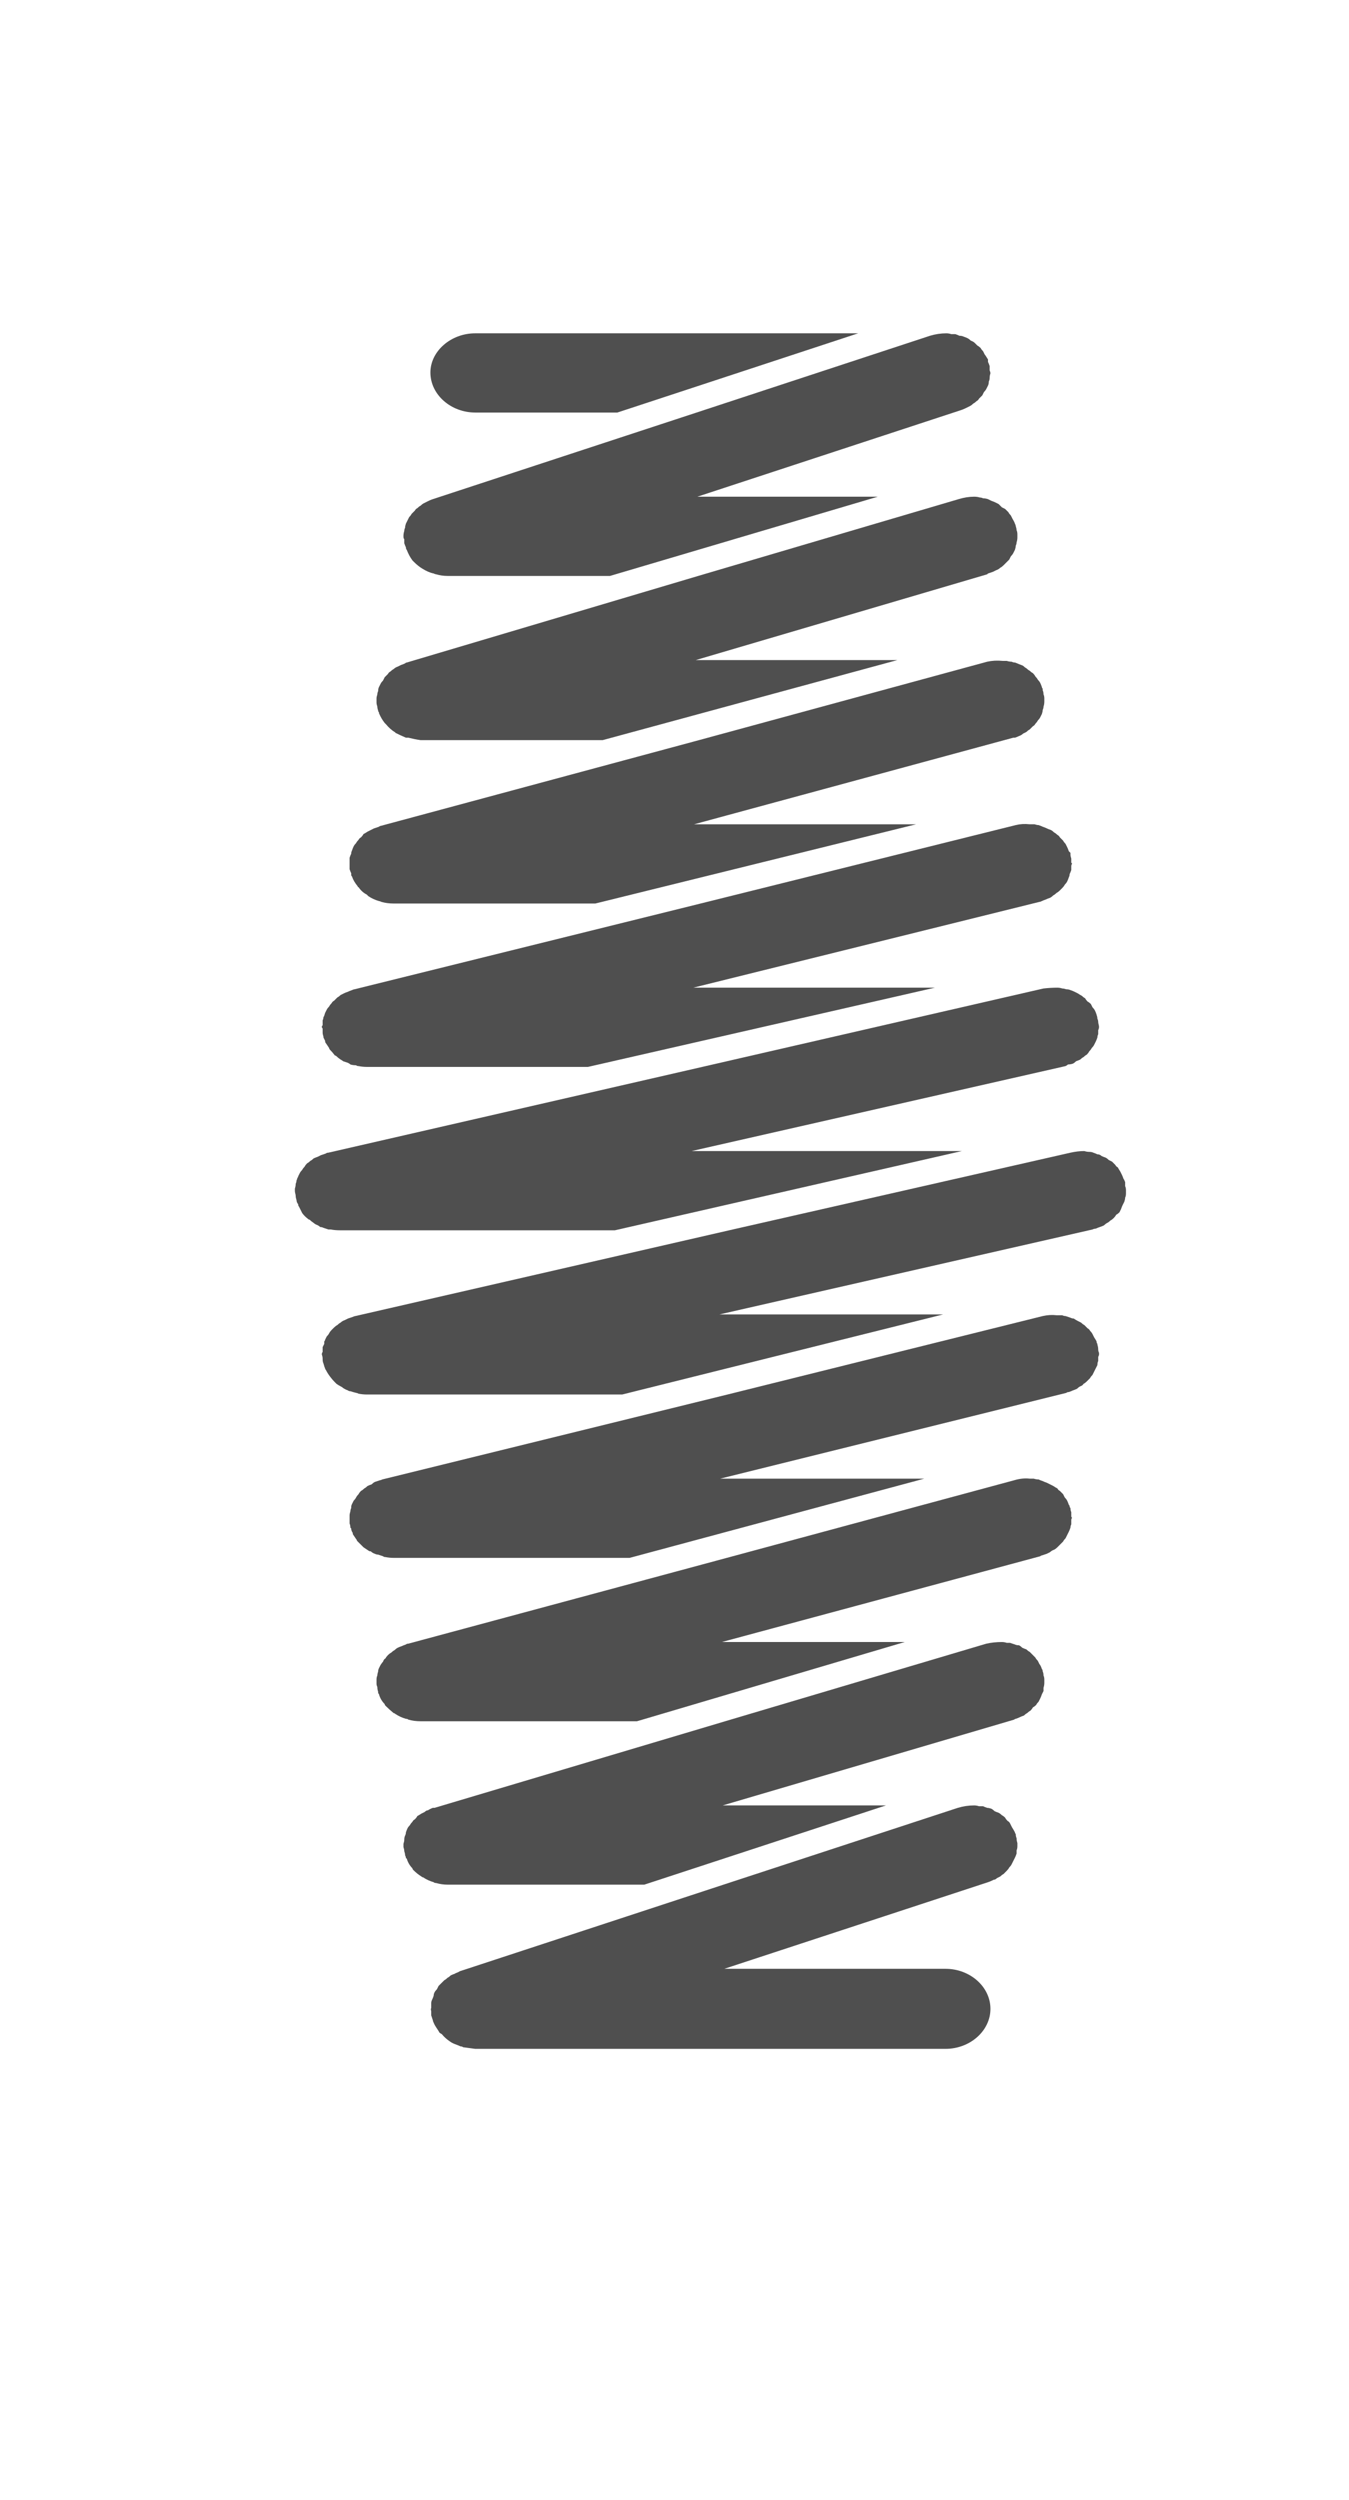
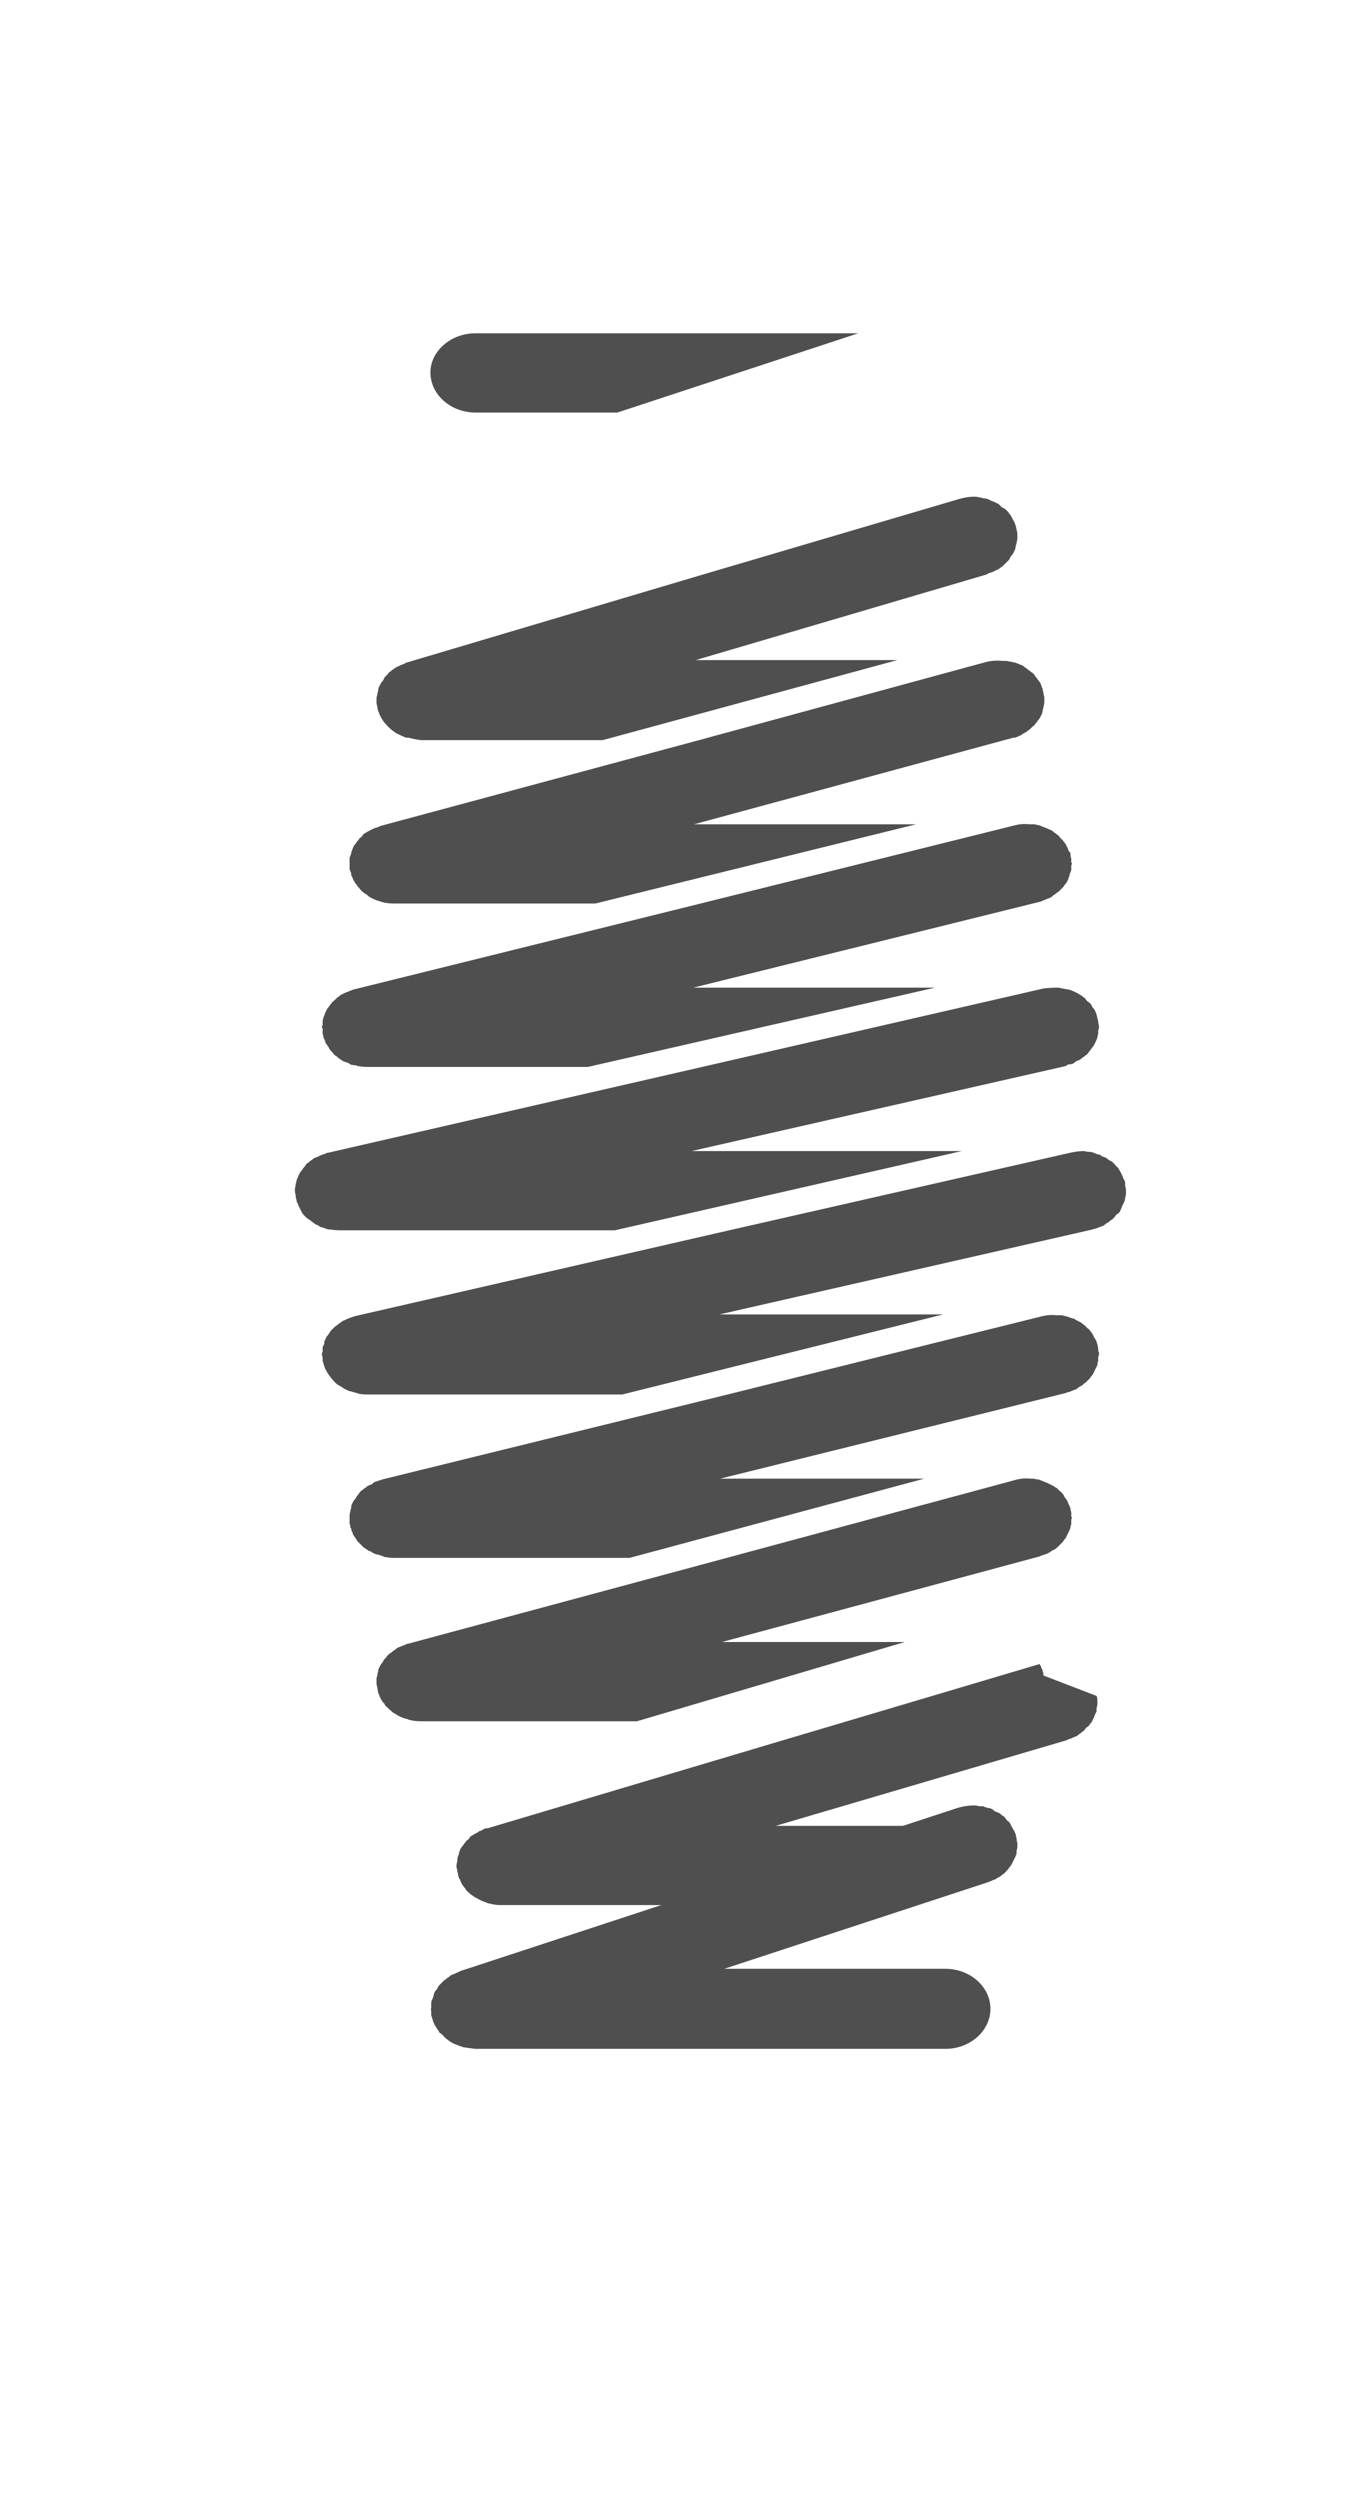
<svg xmlns="http://www.w3.org/2000/svg" version="1.2" viewBox="0 0 165 306" width="43.2" height="80">
  <style>.a{fill:#4f4f4f}</style>
  <path class="a" d="m58.1 50.5h17.4l29.5-9.7h-46.9c-3 0-5.5 2.2-5.5 4.8 0 2.7 2.5 4.9 5.5 4.9z" />
  <path class="a" d="m137.8 145.7q0-0.3-0.1-0.5 0-0.3 0-0.5c-0.1-0.2-0.1-0.3-0.2-0.4q-0.1-0.3-0.2-0.5-0.1-0.2-0.2-0.4-0.2-0.3-0.3-0.5-0.2-0.1-0.3-0.3-0.2-0.2-0.4-0.4-0.2-0.1-0.4-0.2-0.2-0.2-0.4-0.3-0.3-0.1-0.5-0.2-0.2-0.2-0.5-0.2-0.2-0.1-0.5-0.2-0.2-0.1-0.5-0.1-0.3 0-0.6-0.1-0.8 0-1.7 0.2l-41.8 9.5-45.8 10.5q-0.1 0-0.3 0.1-0.3 0.1-0.6 0.2-0.2 0.1-0.4 0.2-0.3 0.1-0.5 0.3-0.2 0.1-0.4 0.3-0.2 0.1-0.4 0.3-0.1 0.1-0.3 0.3-0.2 0.2-0.3 0.4-0.1 0.2-0.3 0.4-0.1 0.2-0.2 0.4 0 0.1-0.1 0.2 0 0.1 0 0.3-0.1 0.2-0.2 0.4 0 0.3 0 0.6-0.1 0.1-0.1 0.3c0.1 0.3 0.1 0.4 0.1 0.6q0 0.3 0.1 0.5c0.1 0.3 0.1 0.4 0.2 0.6q0 0.1 0.1 0.2 0.2 0.4 0.5 0.8 0.3 0.4 0.6 0.7 0.1 0.1 0.2 0.2 0.3 0.2 0.5 0.3 0.2 0.1 0.3 0.2 0.3 0.2 0.6 0.3 0.1 0.1 0.3 0.1 0.3 0.1 0.7 0.2 0.1 0 0.3 0.1 0.5 0.1 1 0.1c0 0 31.3 0 31.3 0l39.3-9.8h-27.4l45.7-10.4q0.2-0.1 0.4-0.1 0.2-0.1 0.5-0.2 0.3-0.1 0.5-0.2 0.2-0.2 0.4-0.3 0.2-0.1 0.4-0.3 0.2-0.1 0.4-0.3 0.2-0.2 0.3-0.4 0.2-0.1 0.4-0.3 0.1-0.2 0.2-0.4 0.1-0.3 0.2-0.5 0.1-0.2 0.2-0.4 0.1-0.3 0.1-0.5 0.1-0.2 0.1-0.5 0-0.2 0-0.3 0-0.1 0-0.1z" />
-   <path class="a" d="m49.4 66.5q0.1 0.3 0.2 0.5 0 0.2 0.1 0.3c0.2 0.5 0.4 0.9 0.7 1.3q0.1 0.1 0.2 0.2 0.5 0.5 1 0.8c0.5 0.3 0.9 0.5 1.4 0.6q0.2 0.1 0.3 0.1 0.7 0.2 1.4 0.2c0.1 0 19.9 0 19.9 0l32.8-9.7h-22.1l32.3-10.6c0.3-0.1 0.5-0.2 0.7-0.3q0.2-0.1 0.4-0.2 0.2-0.1 0.4-0.3 0.2-0.1 0.4-0.3 0.2-0.1 0.3-0.3 0.2-0.2 0.4-0.4 0.1-0.2 0.2-0.4 0.2-0.2 0.3-0.4 0.1-0.2 0.2-0.4 0.1-0.2 0.1-0.5 0.1-0.2 0.1-0.4 0-0.3 0.1-0.6c0-0.2-0.1-0.3-0.1-0.4q0-0.2 0-0.5-0.1-0.3-0.2-0.5 0-0.1 0-0.3c-0.2-0.3-0.3-0.5-0.4-0.6q-0.1-0.2-0.2-0.4-0.2-0.2-0.3-0.4-0.2-0.2-0.4-0.3-0.2-0.2-0.3-0.3-0.2-0.2-0.5-0.3-0.2-0.2-0.4-0.3-0.2-0.1-0.5-0.2-0.2-0.1-0.5-0.1-0.2-0.1-0.5-0.2-0.2 0-0.5 0-0.3-0.1-0.6-0.1-1 0-2 0.3l-28.6 9.4-32.3 10.6c-0.3 0.1-0.5 0.2-0.7 0.3q-0.2 0.1-0.4 0.2-0.2 0.1-0.4 0.3-0.2 0.1-0.4 0.3-0.2 0.1-0.3 0.3-0.2 0.2-0.4 0.4-0.1 0.2-0.3 0.4-0.1 0.2-0.2 0.4-0.1 0.2-0.2 0.4-0.1 0.3-0.1 0.5-0.1 0.2-0.1 0.4-0.1 0.3-0.1 0.6c0 0.2 0 0.3 0.1 0.4q0 0.3 0 0.5z" />
  <path class="a" d="m46.1 86.5q0 0.2 0.1 0.5 0 0.1 0.1 0.2 0 0.1 0 0.1 0.3 0.7 0.7 1.2 0.1 0.1 0.2 0.2 0.4 0.5 1 0.9 0.1 0 0.1 0.1 0.6 0.3 1.3 0.6 0.2 0 0.3 0 0.8 0.2 1.5 0.3c0 0 22.3 0 22.3 0l36.1-9.8h-24.7l35.7-10.5q0.1-0.1 0.1-0.1 0.3-0.1 0.6-0.2 0.2-0.1 0.4-0.2 0.3-0.1 0.5-0.3 0.2-0.1 0.4-0.3 0.2-0.2 0.3-0.3 0.2-0.2 0.4-0.4 0.1-0.2 0.2-0.4 0.2-0.2 0.3-0.4 0.1-0.2 0.2-0.4 0.1-0.3 0.1-0.5 0.1-0.2 0.1-0.4 0.1-0.3 0.1-0.6 0 0 0-0.1 0-0.2 0-0.3 0-0.3-0.1-0.5 0-0.2-0.1-0.5 0-0.1-0.1-0.3c-0.1-0.3-0.2-0.4-0.3-0.6q-0.1-0.2-0.2-0.4-0.2-0.2-0.3-0.4-0.2-0.2-0.4-0.4-0.2-0.1-0.4-0.2-0.2-0.2-0.4-0.4-0.2-0.1-0.4-0.2-0.2-0.1-0.5-0.2-0.2-0.1-0.4-0.2-0.3-0.1-0.6-0.1-0.2-0.1-0.4-0.1-0.3-0.1-0.7-0.1-0.9 0-1.9 0.3l-31.9 9.4-35.7 10.6q-0.1 0-0.2 0.1-0.2 0.1-0.5 0.2-0.2 0.1-0.4 0.2-0.3 0.1-0.5 0.3-0.2 0.1-0.4 0.3-0.2 0.1-0.3 0.3-0.2 0.2-0.4 0.4-0.1 0.2-0.2 0.4-0.2 0.2-0.3 0.4-0.1 0.2-0.2 0.4-0.1 0.2-0.1 0.5-0.1 0.2-0.1 0.4-0.1 0.3-0.1 0.5 0 0.1 0 0.2 0 0.1 0 0.3 0 0.2 0.1 0.5z" />
  <path class="a" d="m42.7 106.4q0.1 0.3 0.2 0.5 0 0.1 0 0.2 0 0.1 0.1 0.2 0.2 0.6 0.7 1.2 0 0.1 0.1 0.1 0.4 0.6 1 0.9 0.1 0.1 0.2 0.2 0.6 0.4 1.3 0.6 0.1 0 0.3 0.1 0.7 0.2 1.5 0.2c0 0 24.7 0 24.7 0l39.3-9.7h-27.2l39.1-10.6q0.1 0 0.2 0 0.3-0.1 0.5-0.2 0.3-0.1 0.5-0.3 0.2-0.1 0.4-0.2 0.2-0.2 0.4-0.3 0.2-0.2 0.4-0.4 0.2-0.1 0.3-0.3 0.2-0.2 0.3-0.4 0.2-0.2 0.3-0.4 0.1-0.2 0.2-0.4 0.1-0.3 0.1-0.5 0.1-0.2 0.1-0.4 0.1-0.3 0.1-0.6 0-0.1 0-0.2 0-0.1 0-0.2 0-0.3-0.1-0.5 0-0.3-0.1-0.5 0-0.1 0-0.2-0.1-0.1-0.1-0.2-0.1-0.3-0.2-0.5-0.1-0.2-0.3-0.4-0.1-0.2-0.3-0.4-0.1-0.2-0.3-0.4-0.2-0.1-0.4-0.3-0.2-0.1-0.4-0.3-0.2-0.1-0.4-0.3-0.2-0.1-0.5-0.2-0.2-0.1-0.5-0.2-0.2 0-0.4-0.1-0.3 0-0.6-0.1-0.3 0-0.5 0-1-0.1-1.9 0.1l-35.3 9.6-39 10.5q-0.1 0-0.2 0.1-0.3 0.1-0.6 0.2-0.2 0.1-0.4 0.2-0.2 0.1-0.4 0.2-0.3 0.2-0.5 0.3-0.1 0.2-0.3 0.4-0.2 0.1-0.3 0.3-0.2 0.2-0.3 0.4-0.2 0.2-0.3 0.4-0.1 0.2-0.2 0.5-0.1 0.2-0.1 0.4-0.1 0.2-0.2 0.5 0 0.2 0 0.5 0 0.1 0 0.2 0 0.1 0 0.2 0 0.3 0 0.5z" />
  <path class="a" d="m39.4 126.4q0 0.2 0.1 0.5 0 0.1 0 0.1 0.1 0.2 0.2 0.4 0 0.2 0.1 0.3 0.2 0.3 0.4 0.6 0 0.1 0.1 0.2 0.3 0.3 0.6 0.7 0.1 0 0.2 0.1 0.2 0.2 0.5 0.4 0.2 0.1 0.3 0.2 0.3 0.1 0.6 0.2 0.2 0.1 0.3 0.2 0.3 0.1 0.7 0.1 0.1 0.1 0.3 0.1 0.5 0.1 1 0.1c0 0 27.1 0 27.1 0l42.5-9.7h-29.6l42.4-10.5q0.1 0 0.3-0.1 0.2-0.1 0.5-0.2 0.2-0.1 0.5-0.2 0.2-0.1 0.4-0.3 0.2-0.1 0.4-0.3 0.2-0.1 0.4-0.3 0.2-0.2 0.3-0.3 0.2-0.2 0.3-0.4 0.2-0.2 0.3-0.4 0.1-0.2 0.2-0.5 0.1-0.2 0.1-0.4 0.1-0.2 0.2-0.5 0-0.2 0-0.5 0-0.1 0.1-0.3-0.1-0.1-0.1-0.1 0-0.3 0-0.5-0.1-0.3-0.1-0.5 0-0.1 0-0.2-0.1-0.1-0.2-0.2-0.1-0.3-0.2-0.5-0.1-0.2-0.2-0.4-0.2-0.2-0.3-0.4-0.2-0.2-0.4-0.4-0.1-0.2-0.3-0.3-0.2-0.2-0.4-0.3-0.2-0.2-0.4-0.3-0.3-0.1-0.5-0.2-0.2-0.1-0.5-0.2-0.2-0.1-0.5-0.2-0.2 0-0.5-0.1-0.3 0-0.6 0-0.9-0.1-1.7 0.1l-38.6 9.6-42.4 10.5q-0.1 0-0.3 0.1-0.3 0.1-0.5 0.2-0.3 0.1-0.5 0.2-0.2 0.1-0.4 0.2-0.2 0.2-0.4 0.3-0.2 0.2-0.4 0.4-0.2 0.1-0.3 0.3-0.2 0.2-0.3 0.4-0.2 0.2-0.3 0.4-0.1 0.2-0.2 0.4c-0.1 0.3-0.1 0.4-0.2 0.5q0 0.2-0.1 0.4 0 0.3 0 0.6-0.1 0.1-0.1 0.2 0 0.1 0.1 0.2 0 0.3 0 0.5z" />
  <path class="a" d="m40.1 150.5q0.2 0 0.3 0 0.5 0.1 1.1 0.1c0 0 33.7 0 33.7 0l42.5-9.7h-33.1l45.8-10.4q0.2-0.1 0.3-0.2 0.3 0 0.6-0.1 0.2-0.1 0.4-0.3 0.3-0.1 0.5-0.2 0.2-0.2 0.4-0.3 0.2-0.2 0.4-0.3 0.2-0.2 0.3-0.4 0.2-0.2 0.3-0.4 0.2-0.2 0.3-0.4 0.1-0.2 0.2-0.4 0.1-0.2 0.2-0.5 0-0.2 0.1-0.4 0-0.3 0-0.5 0.1-0.2 0.1-0.4c0-0.2-0.1-0.4-0.1-0.6q0-0.2-0.1-0.4c0-0.3-0.1-0.4-0.1-0.5q-0.1-0.3-0.2-0.5-0.1-0.2-0.3-0.4-0.1-0.2-0.2-0.4-0.2-0.2-0.4-0.3-0.2-0.2-0.3-0.4-0.2-0.1-0.4-0.3-0.2-0.1-0.5-0.3-0.2-0.1-0.4-0.2-0.2-0.1-0.5-0.2-0.2-0.1-0.5-0.1-0.3-0.1-0.5-0.1-0.3-0.1-0.6-0.1-0.8 0-1.7 0.1l-41.8 9.6-45.8 10.5q-0.2 0-0.3 0.1-0.3 0.1-0.6 0.2-0.2 0.1-0.4 0.2-0.3 0.1-0.5 0.2-0.2 0.2-0.4 0.3-0.2 0.2-0.4 0.3-0.2 0.2-0.3 0.4-0.2 0.2-0.3 0.4-0.2 0.2-0.3 0.4-0.1 0.2-0.2 0.4 0 0.1-0.1 0.2 0 0.1-0.1 0.3 0 0.2-0.1 0.4 0 0.3-0.1 0.6 0 0.1 0 0.3c0 0.2 0.1 0.4 0.1 0.6q0 0.2 0.1 0.5c0 0.2 0.1 0.4 0.2 0.5q0 0.2 0.1 0.3 0.2 0.4 0.4 0.8 0.3 0.4 0.7 0.7 0.1 0.1 0.2 0.1 0.2 0.2 0.5 0.4 0.1 0.1 0.3 0.2 0.3 0.1 0.5 0.3 0.2 0 0.4 0.1 0.3 0.1 0.6 0.2z" />
  <path class="a" d="m134.4 165.2q0-0.3-0.1-0.6 0 0 0-0.1-0.1-0.1-0.1-0.3-0.1-0.2-0.3-0.5-0.1-0.2-0.2-0.4-0.1-0.2-0.3-0.4-0.1-0.2-0.3-0.3-0.2-0.2-0.4-0.4-0.2-0.1-0.4-0.3-0.2-0.1-0.4-0.2-0.2-0.1-0.5-0.3-0.2 0-0.4-0.1-0.3-0.1-0.6-0.2-0.2 0-0.4-0.1-0.4 0-0.7 0-0.8-0.1-1.7 0.1l-38.6 9.6-42.3 10.4q-0.2 0.1-0.3 0.1-0.3 0.1-0.6 0.2-0.2 0.1-0.4 0.3-0.3 0.1-0.5 0.2-0.2 0.2-0.4 0.3-0.2 0.2-0.4 0.3-0.2 0.2-0.3 0.4-0.2 0.2-0.3 0.4-0.1 0.2-0.3 0.4-0.1 0.2-0.2 0.4c-0.1 0.2-0.1 0.3-0.1 0.5q-0.1 0.2-0.1 0.4-0.1 0.3-0.1 0.5 0 0.2 0 0.3 0 0.1 0 0.2 0 0.2 0 0.5 0.1 0.2 0.1 0.5 0 0 0.1 0.1 0 0.2 0.1 0.4 0.1 0.1 0.1 0.3 0.2 0.3 0.4 0.6 0.1 0.1 0.1 0.2 0.3 0.3 0.6 0.6 0.1 0.1 0.2 0.2 0.3 0.2 0.6 0.4 0.1 0.1 0.3 0.1 0.2 0.2 0.5 0.3 0.2 0.1 0.4 0.1 0.3 0.1 0.6 0.2 0.1 0.1 0.3 0.1 0.5 0.1 1 0.1c0 0 28.9 0 28.9 0l36.1-9.7h-25l42.4-10.5q0.1-0.1 0.3-0.1 0.3-0.1 0.5-0.2 0.3-0.1 0.5-0.2 0.2-0.2 0.4-0.3 0.3-0.1 0.4-0.3 0.2-0.1 0.4-0.3 0.2-0.2 0.4-0.4 0.1-0.2 0.3-0.4 0.1-0.2 0.2-0.4 0.1-0.2 0.2-0.4 0.1-0.2 0.2-0.4 0-0.3 0.1-0.5 0-0.2 0-0.5 0.1-0.2 0.1-0.3 0-0.1 0-0.2-0.1-0.2-0.1-0.4z" />
  <path class="a" d="m131.1 185.1q-0.1-0.2-0.1-0.5-0.1-0.1-0.1-0.2 0-0.1-0.1-0.2-0.1-0.3-0.2-0.5-0.1-0.2-0.3-0.4-0.1-0.2-0.2-0.4-0.2-0.2-0.4-0.4-0.2-0.1-0.3-0.3-0.2-0.1-0.5-0.3-0.2-0.1-0.4-0.2-0.2-0.1-0.4-0.2-0.3-0.1-0.5-0.2-0.3-0.1-0.5-0.2-0.3 0-0.6-0.1-0.2 0-0.5 0-0.9-0.1-1.9 0.2l-35.2 9.5-39 10.5q-0.2 0-0.3 0.1-0.3 0.1-0.5 0.2-0.3 0.1-0.5 0.2-0.2 0.1-0.4 0.3-0.2 0.1-0.4 0.3-0.2 0.1-0.4 0.3-0.2 0.2-0.3 0.4-0.2 0.1-0.3 0.4-0.1 0.1-0.3 0.4-0.1 0.2-0.2 0.4-0.1 0.2-0.1 0.4-0.1 0.3-0.1 0.5-0.1 0.2-0.1 0.5 0 0.1 0 0.2 0 0.2 0 0.3 0 0.2 0.1 0.4 0 0.3 0.1 0.6 0 0.1 0 0.2 0.1 0 0.1 0.1 0.2 0.7 0.7 1.2 0 0.1 0.1 0.2 0.5 0.5 1 0.9 0.1 0 0.2 0.1 0.6 0.4 1.3 0.6 0.2 0 0.3 0.1 0.7 0.2 1.5 0.2c0 0 26.5 0 26.5 0l32.8-9.7h-22.4l39-10.5q0.1-0.1 0.2-0.1 0.3-0.1 0.6-0.2 0.2-0.1 0.4-0.2 0.2-0.2 0.5-0.3 0.2-0.1 0.4-0.3 0.2-0.2 0.3-0.3 0.2-0.2 0.4-0.4 0.1-0.2 0.3-0.4 0.1-0.2 0.2-0.4 0.1-0.2 0.2-0.4 0.1-0.2 0.2-0.5 0-0.2 0.1-0.4 0-0.3 0-0.5 0-0.2 0.1-0.3-0.1-0.1-0.1-0.2 0-0.2 0-0.5z" />
-   <path class="a" d="m127.7 205.1q0-0.3-0.1-0.5 0-0.2-0.1-0.3c-0.1-0.3-0.2-0.5-0.3-0.6q-0.1-0.2-0.2-0.4-0.2-0.2-0.3-0.4-0.2-0.2-0.4-0.4-0.1-0.1-0.3-0.3-0.2-0.1-0.4-0.3-0.3-0.1-0.5-0.2-0.2-0.2-0.4-0.3-0.3 0-0.5-0.1-0.3-0.1-0.6-0.2-0.2 0-0.4 0-0.3-0.1-0.6-0.1-1 0-1.9 0.2l-32 9.5-35.6 10.6q-0.1 0-0.2 0-0.3 0.1-0.6 0.3-0.2 0-0.4 0.2-0.2 0.1-0.4 0.2-0.3 0.2-0.5 0.3-0.1 0.2-0.3 0.4-0.2 0.1-0.3 0.3-0.2 0.2-0.3 0.4-0.2 0.2-0.3 0.4-0.1 0.2-0.2 0.5 0 0.2-0.1 0.4-0.1 0.2-0.1 0.5 0 0.2-0.1 0.5 0 0.1 0 0.2 0 0.1 0 0.2 0.1 0.3 0.1 0.5 0.1 0.3 0.1 0.5 0.1 0.2 0.1 0.3 0 0.1 0.1 0.1 0.2 0.7 0.7 1.2 0 0.1 0.1 0.2 0.5 0.5 1 0.8 0.1 0.1 0.2 0.1 0.6 0.4 1.3 0.6 0.1 0.1 0.3 0.1 0.7 0.2 1.4 0.2c0.1 0 24.1 0 24.1 0l29.6-9.7h-20l35.7-10.5q0.1-0.1 0.2-0.1 0.3-0.1 0.5-0.2 0.2-0.1 0.5-0.2 0.2-0.2 0.4-0.3 0.2-0.2 0.4-0.3 0.2-0.2 0.3-0.4 0.2-0.1 0.4-0.3 0.1-0.2 0.3-0.4 0.1-0.2 0.2-0.4 0.1-0.2 0.2-0.5 0.1-0.2 0.2-0.4 0-0.2 0-0.4 0.1-0.3 0.1-0.6 0-0.1 0-0.2 0-0.1 0-0.2 0-0.3-0.1-0.5z" />
+   <path class="a" d="m127.7 205.1q0-0.3-0.1-0.5 0-0.2-0.1-0.3c-0.1-0.3-0.2-0.5-0.3-0.6l-32 9.5-35.6 10.6q-0.1 0-0.2 0-0.3 0.1-0.6 0.3-0.2 0-0.4 0.2-0.2 0.1-0.4 0.2-0.3 0.2-0.5 0.3-0.1 0.2-0.3 0.4-0.2 0.1-0.3 0.3-0.2 0.2-0.3 0.4-0.2 0.2-0.3 0.4-0.1 0.2-0.2 0.5 0 0.2-0.1 0.4-0.1 0.2-0.1 0.5 0 0.2-0.1 0.5 0 0.1 0 0.2 0 0.1 0 0.2 0.1 0.3 0.1 0.5 0.1 0.3 0.1 0.5 0.1 0.2 0.1 0.3 0 0.1 0.1 0.1 0.2 0.7 0.7 1.2 0 0.1 0.1 0.2 0.5 0.5 1 0.8 0.1 0.1 0.2 0.1 0.6 0.4 1.3 0.6 0.1 0.1 0.3 0.1 0.7 0.2 1.4 0.2c0.1 0 24.1 0 24.1 0l29.6-9.7h-20l35.7-10.5q0.1-0.1 0.2-0.1 0.3-0.1 0.5-0.2 0.2-0.1 0.5-0.2 0.2-0.2 0.4-0.3 0.2-0.2 0.4-0.3 0.2-0.2 0.3-0.4 0.2-0.1 0.4-0.3 0.1-0.2 0.3-0.4 0.1-0.2 0.2-0.4 0.1-0.2 0.2-0.5 0.1-0.2 0.2-0.4 0-0.2 0-0.4 0.1-0.3 0.1-0.6 0-0.1 0-0.2 0-0.1 0-0.2 0-0.3-0.1-0.5z" />
  <path class="a" d="m124.4 225q-0.1-0.2-0.1-0.5-0.1-0.1-0.1-0.2c-0.2-0.4-0.3-0.5-0.4-0.7q-0.1-0.2-0.2-0.4-0.1-0.2-0.3-0.3-0.2-0.2-0.3-0.4-0.2-0.2-0.4-0.3-0.2-0.2-0.4-0.3-0.3-0.1-0.5-0.2-0.2-0.2-0.4-0.3-0.3-0.1-0.5-0.1-0.3-0.1-0.5-0.2-0.3 0-0.5 0-0.3-0.1-0.6-0.1-1 0-2 0.3l-28.7 9.4-32.3 10.6c-0.3 0.2-0.5 0.2-0.6 0.3q-0.3 0.1-0.5 0.2-0.2 0.2-0.4 0.3-0.2 0.2-0.4 0.3-0.2 0.2-0.3 0.3-0.2 0.2-0.4 0.4-0.1 0.2-0.2 0.4-0.2 0.2-0.3 0.4-0.1 0.2-0.1 0.4-0.1 0.3-0.2 0.5-0.1 0.2-0.1 0.4 0 0.3 0 0.6c-0.1 0.2 0 0.3 0 0.4q0 0.3 0 0.5 0.1 0.3 0.2 0.6 0 0.1 0.1 0.3c0.2 0.5 0.5 0.8 0.7 1.2q0.1 0.1 0.3 0.2 0.4 0.5 1 0.9c0.4 0.3 0.9 0.4 1.3 0.6q0.2 0 0.3 0.1 0.7 0.1 1.5 0.2c0 0 57.6 0 57.6 0 3 0 5.5-2.2 5.5-4.9 0-2.7-2.5-4.9-5.5-4.9h-27.1l32.3-10.6c0.3-0.1 0.5-0.2 0.7-0.3q0.2 0 0.4-0.2 0.2-0.1 0.4-0.2 0.2-0.2 0.4-0.3 0.2-0.2 0.4-0.4 0.2-0.2 0.3-0.4 0.2-0.2 0.3-0.4 0.1-0.2 0.2-0.4 0.1-0.2 0.2-0.4 0.1-0.2 0.2-0.5 0-0.2 0-0.4 0.1-0.2 0.1-0.5c0-0.2 0-0.3 0-0.4q-0.1-0.3-0.1-0.6z" />
</svg>